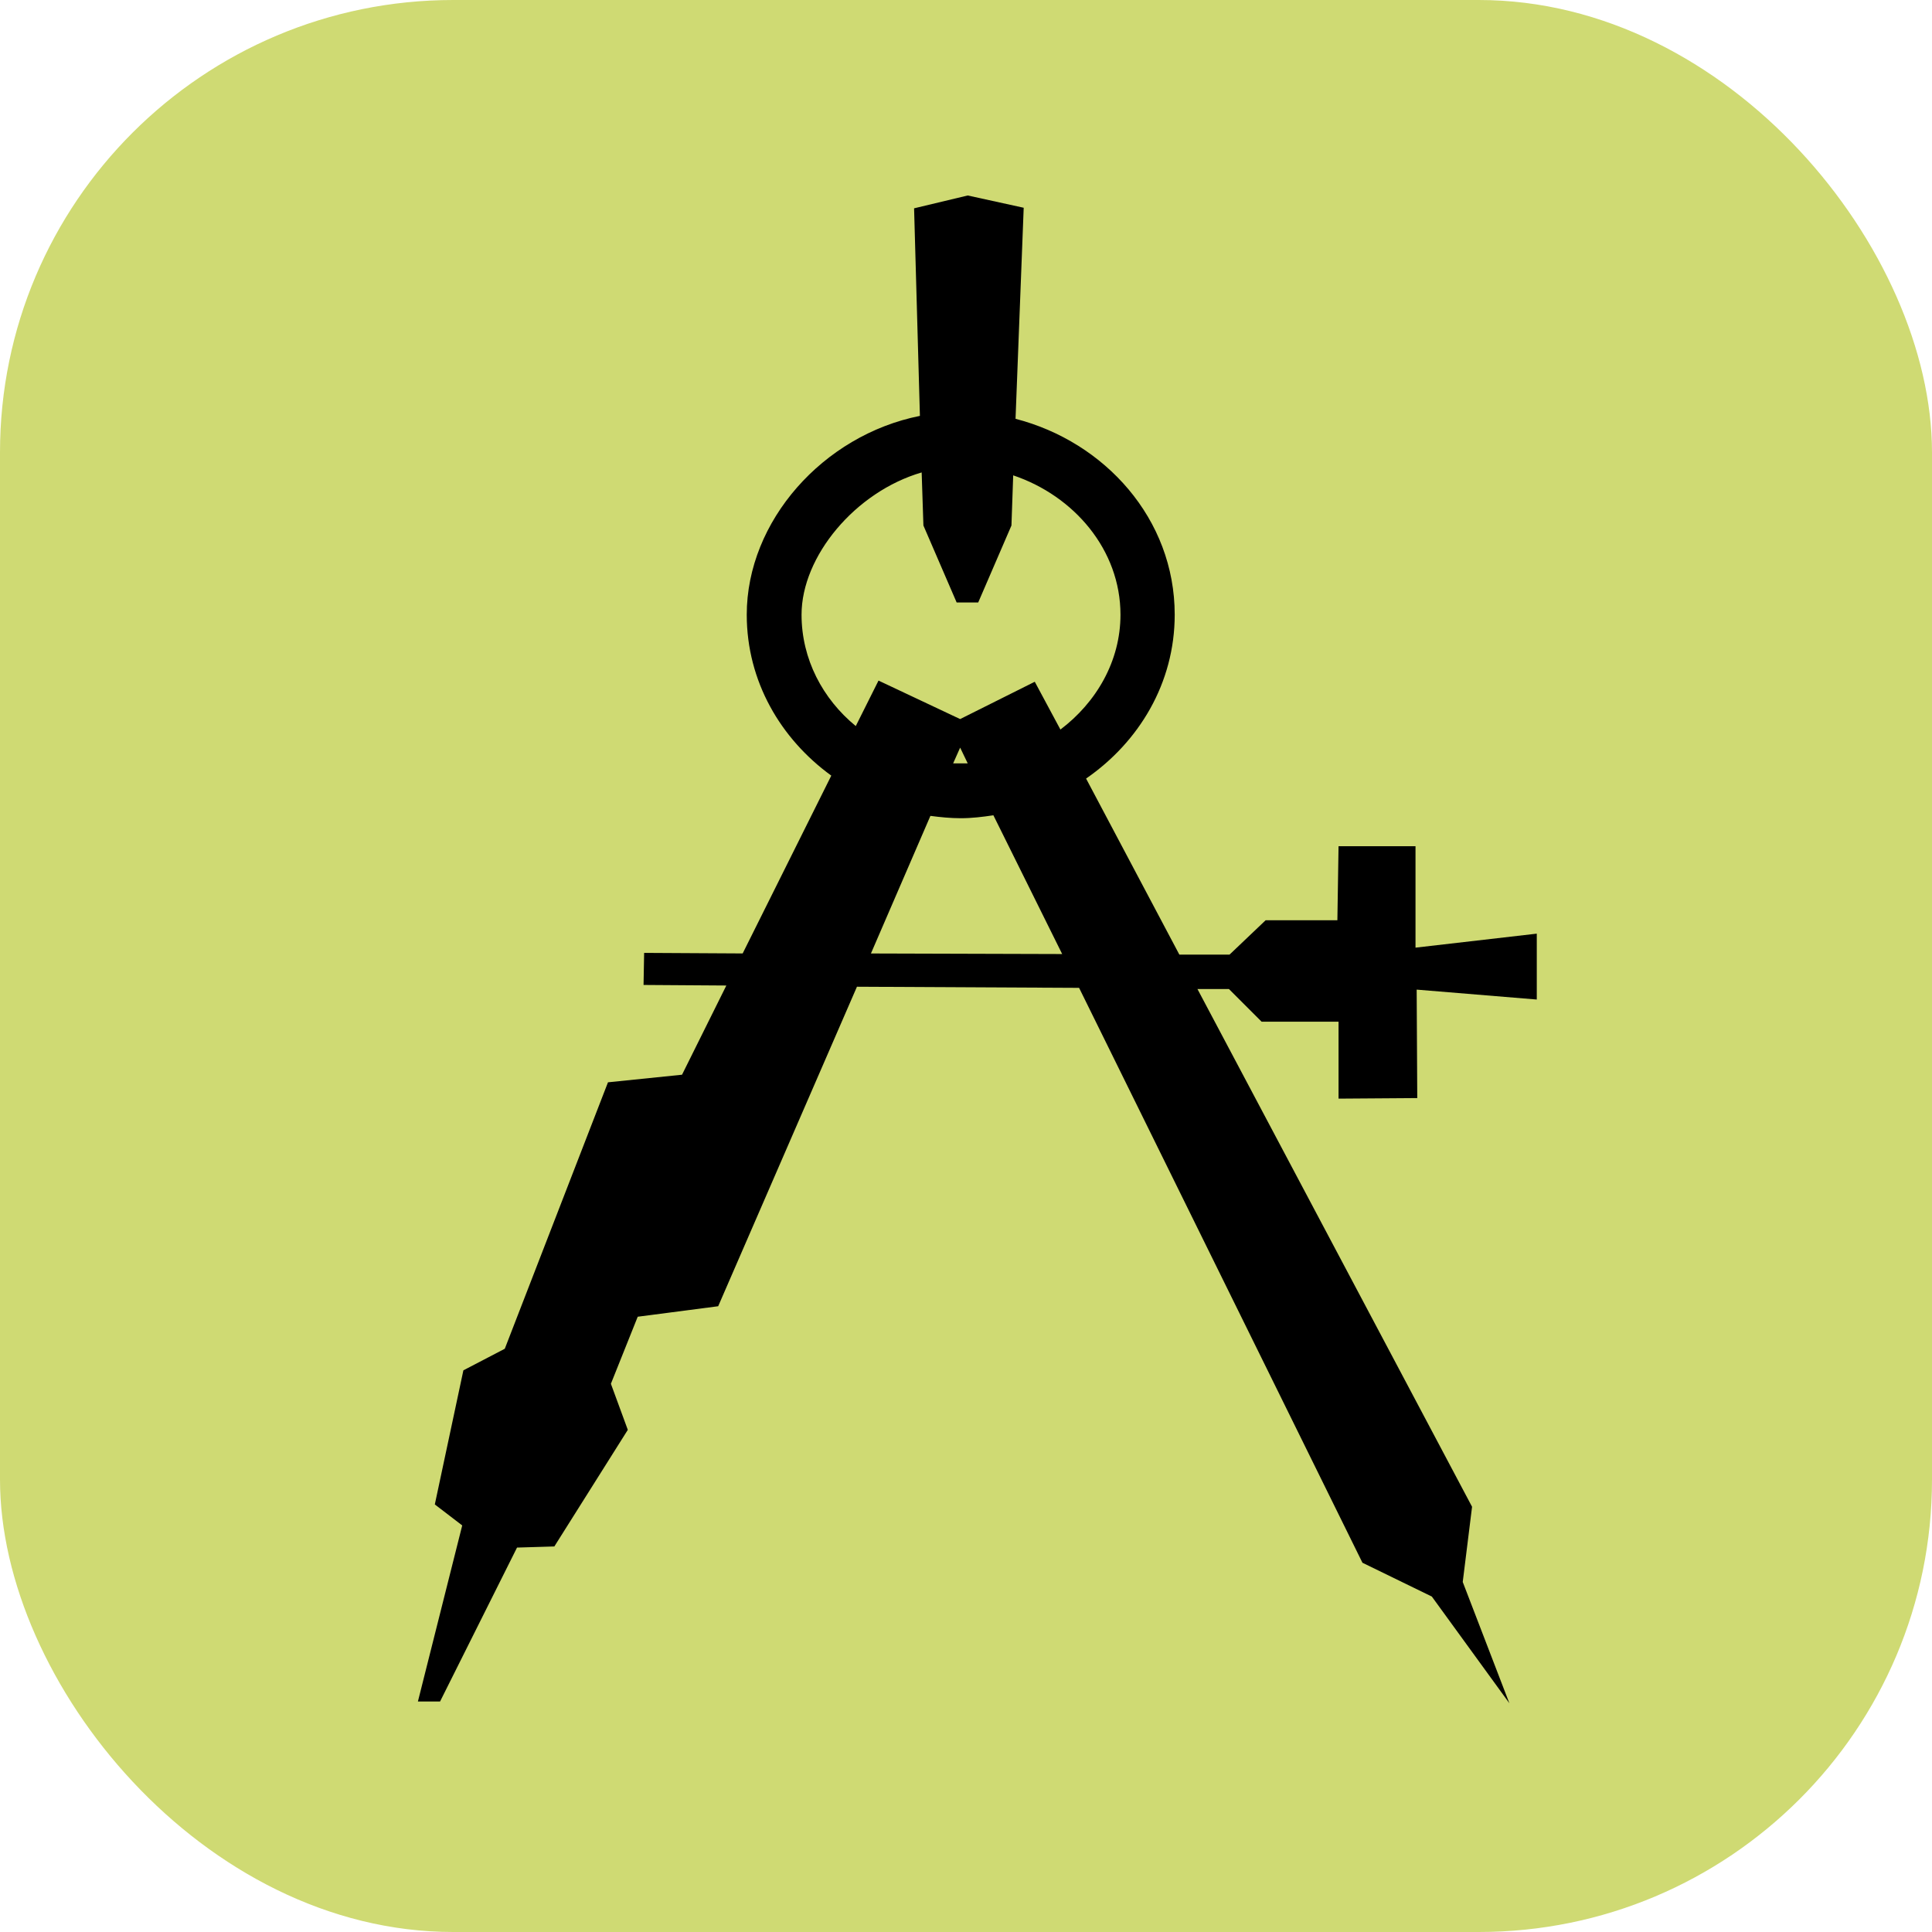
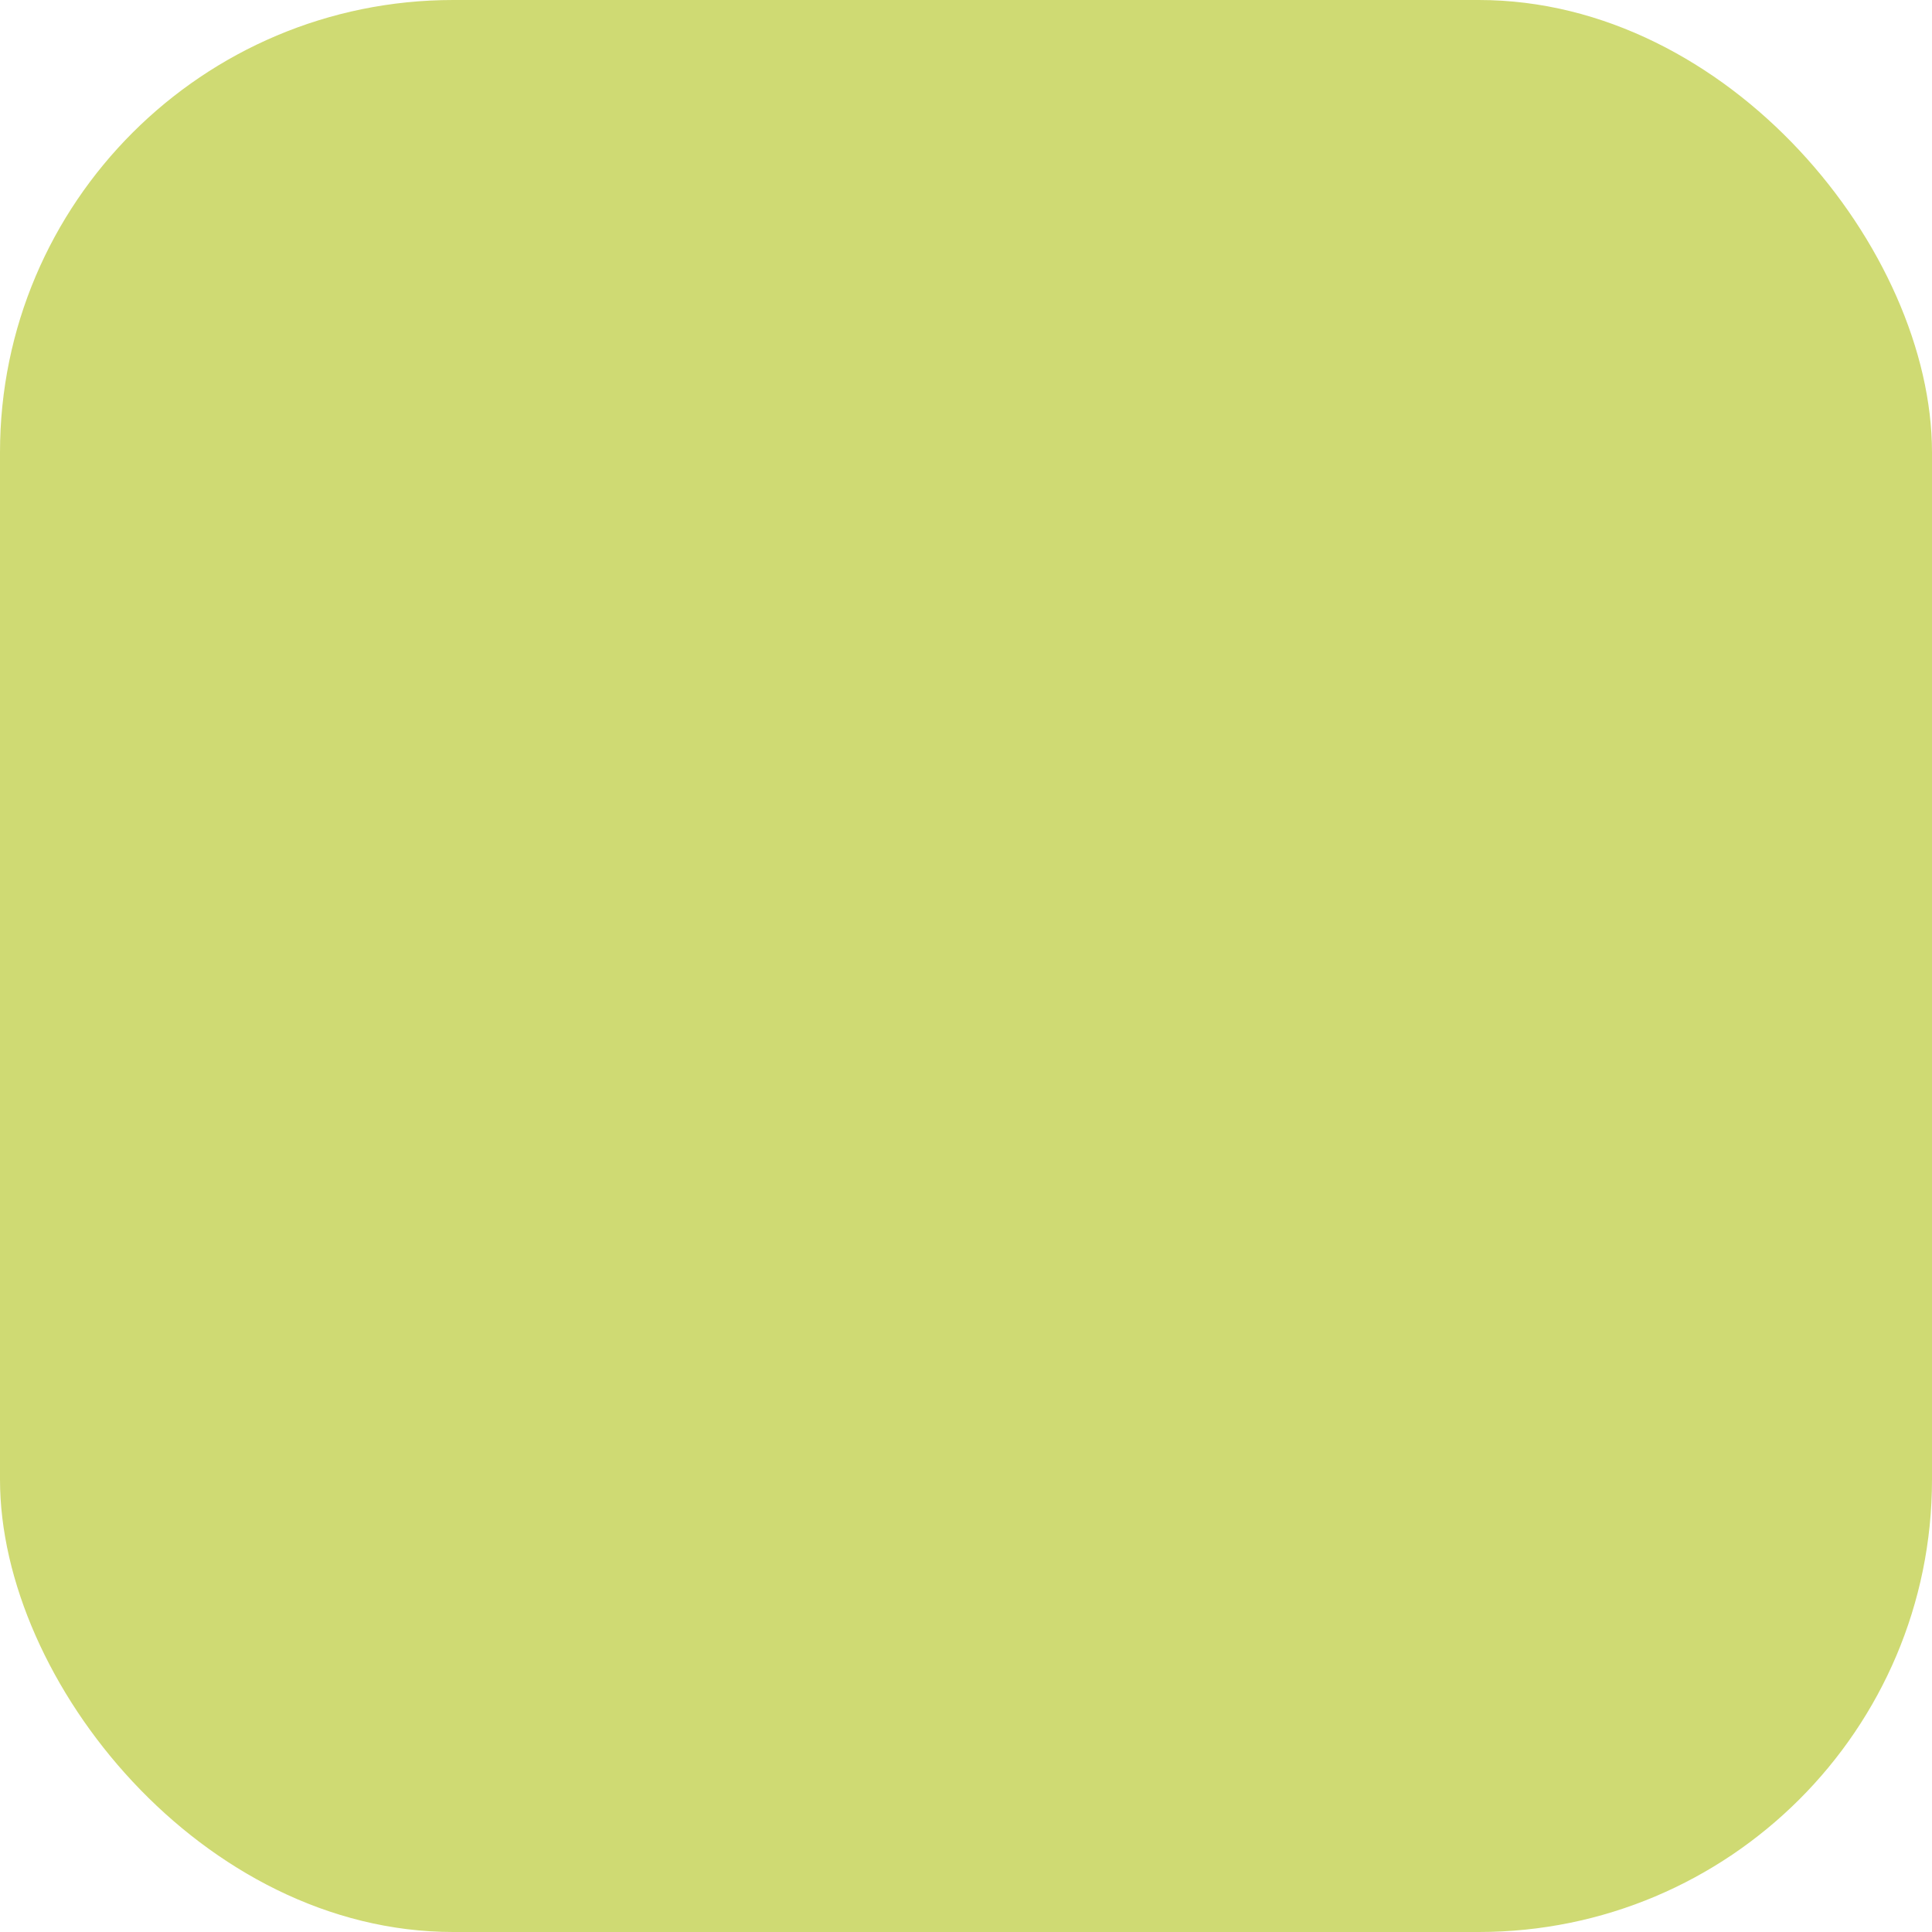
<svg xmlns="http://www.w3.org/2000/svg" xml:space="preserve" id="Vrstva_1" viewBox="0 0 27212.598 27212.598" height="256" width="256" version="1.1">
  <defs id="defs3863" />
  <style id="style3844" type="text/css" />
  <rect ry="6372.709" rx="6383.668" y="0" x="0" height="27212.598" width="27212.598" id="rect29" style="opacity:1;fill:#cfda73;fill-opacity:1;fill-rule:evenodd;stroke:none;stroke-width:907.875;stroke-linecap:round;stroke-linejoin:round;stroke-miterlimit:4;stroke-dasharray:none;stroke-dashoffset:0;stroke-opacity:1;paint-order:stroke fill markers" />
-   <path style="stroke-width:262.795" id="path3775-6" d="m 13630.566,2753.394 -755.535,180.803 82.121,2923.599 c -1364.245,272.518 -2439.069,1483.479 -2439.069,2800.347 0,940.542 479.777,1750.477 1190.793,2266.608 l -1248.278,2504.701 -1387.887,-7.885 -8.214,451.746 1166.154,7.884 -624.138,1256.424 -1042.97,106.957 -1453.586,3752.982 -583.076,303.789 -402.407,1888.974 385.982,295.643 -624.138,2479.999 h 312.069 l 1084.03,-2168.058 525.591,-15.771 1034.756,-1642.468 -238.159,-648.841 377.768,-944.489 1133.307,-147.69 1954.539,-4500.37 3128.905,15.769 3991.204,8097.51 977.271,476.185 1092.243,1502.927 -656.99,-1708.17 131.397,-1059.329 -3868.017,-7292.567 h 443.469 l 459.892,459.891 h 1084.029 v 1084.032 l 1108.666,-7.883 -8.211,-1527.631 1691.745,139.545 v -927.93 l -1708.171,197.095 v -1428.817 h -1084.029 l -16.424,1042.771 h -1010.12 l -509.165,484.595 h -706.263 l -1313.977,-2479.999 c 743.844,-514.027 1248.278,-1343.145 1248.278,-2307.867 0,-1353.134 -987.831,-2435.848 -2241.973,-2759.349 l 114.973,-2972.742 z m -648.775,3900.934 24.637,747.39 468.104,1084.03 h 303.856 l 468.103,-1084.03 24.637,-706.393 c 856.752,288.547 1511.074,1049.603 1511.074,1962.819 0,654.622 -340.605,1235.662 -845.872,1617.767 l -361.344,-673.283 -1051.181,525.591 -1149.729,-542.147 -320.283,640.694 c -465.612,-381.841 -763.746,-943.17 -763.746,-1568.622 0,-823.34 758.444,-1731.559 1691.744,-2003.816 z m 542.014,3876.231 106.761,221.797 c -32.854,0 -65.469,0 -98.547,0 -35.838,0 -71.207,0 -106.761,0 z m 468.106,952.632 969.057,1954.671 -2693.653,-7.883 837.66,-1938.116 c 140.036,18.395 283.239,32.849 427.044,32.849 156.594,0 307.714,-18.396 459.892,-41.258 z" />
</svg>